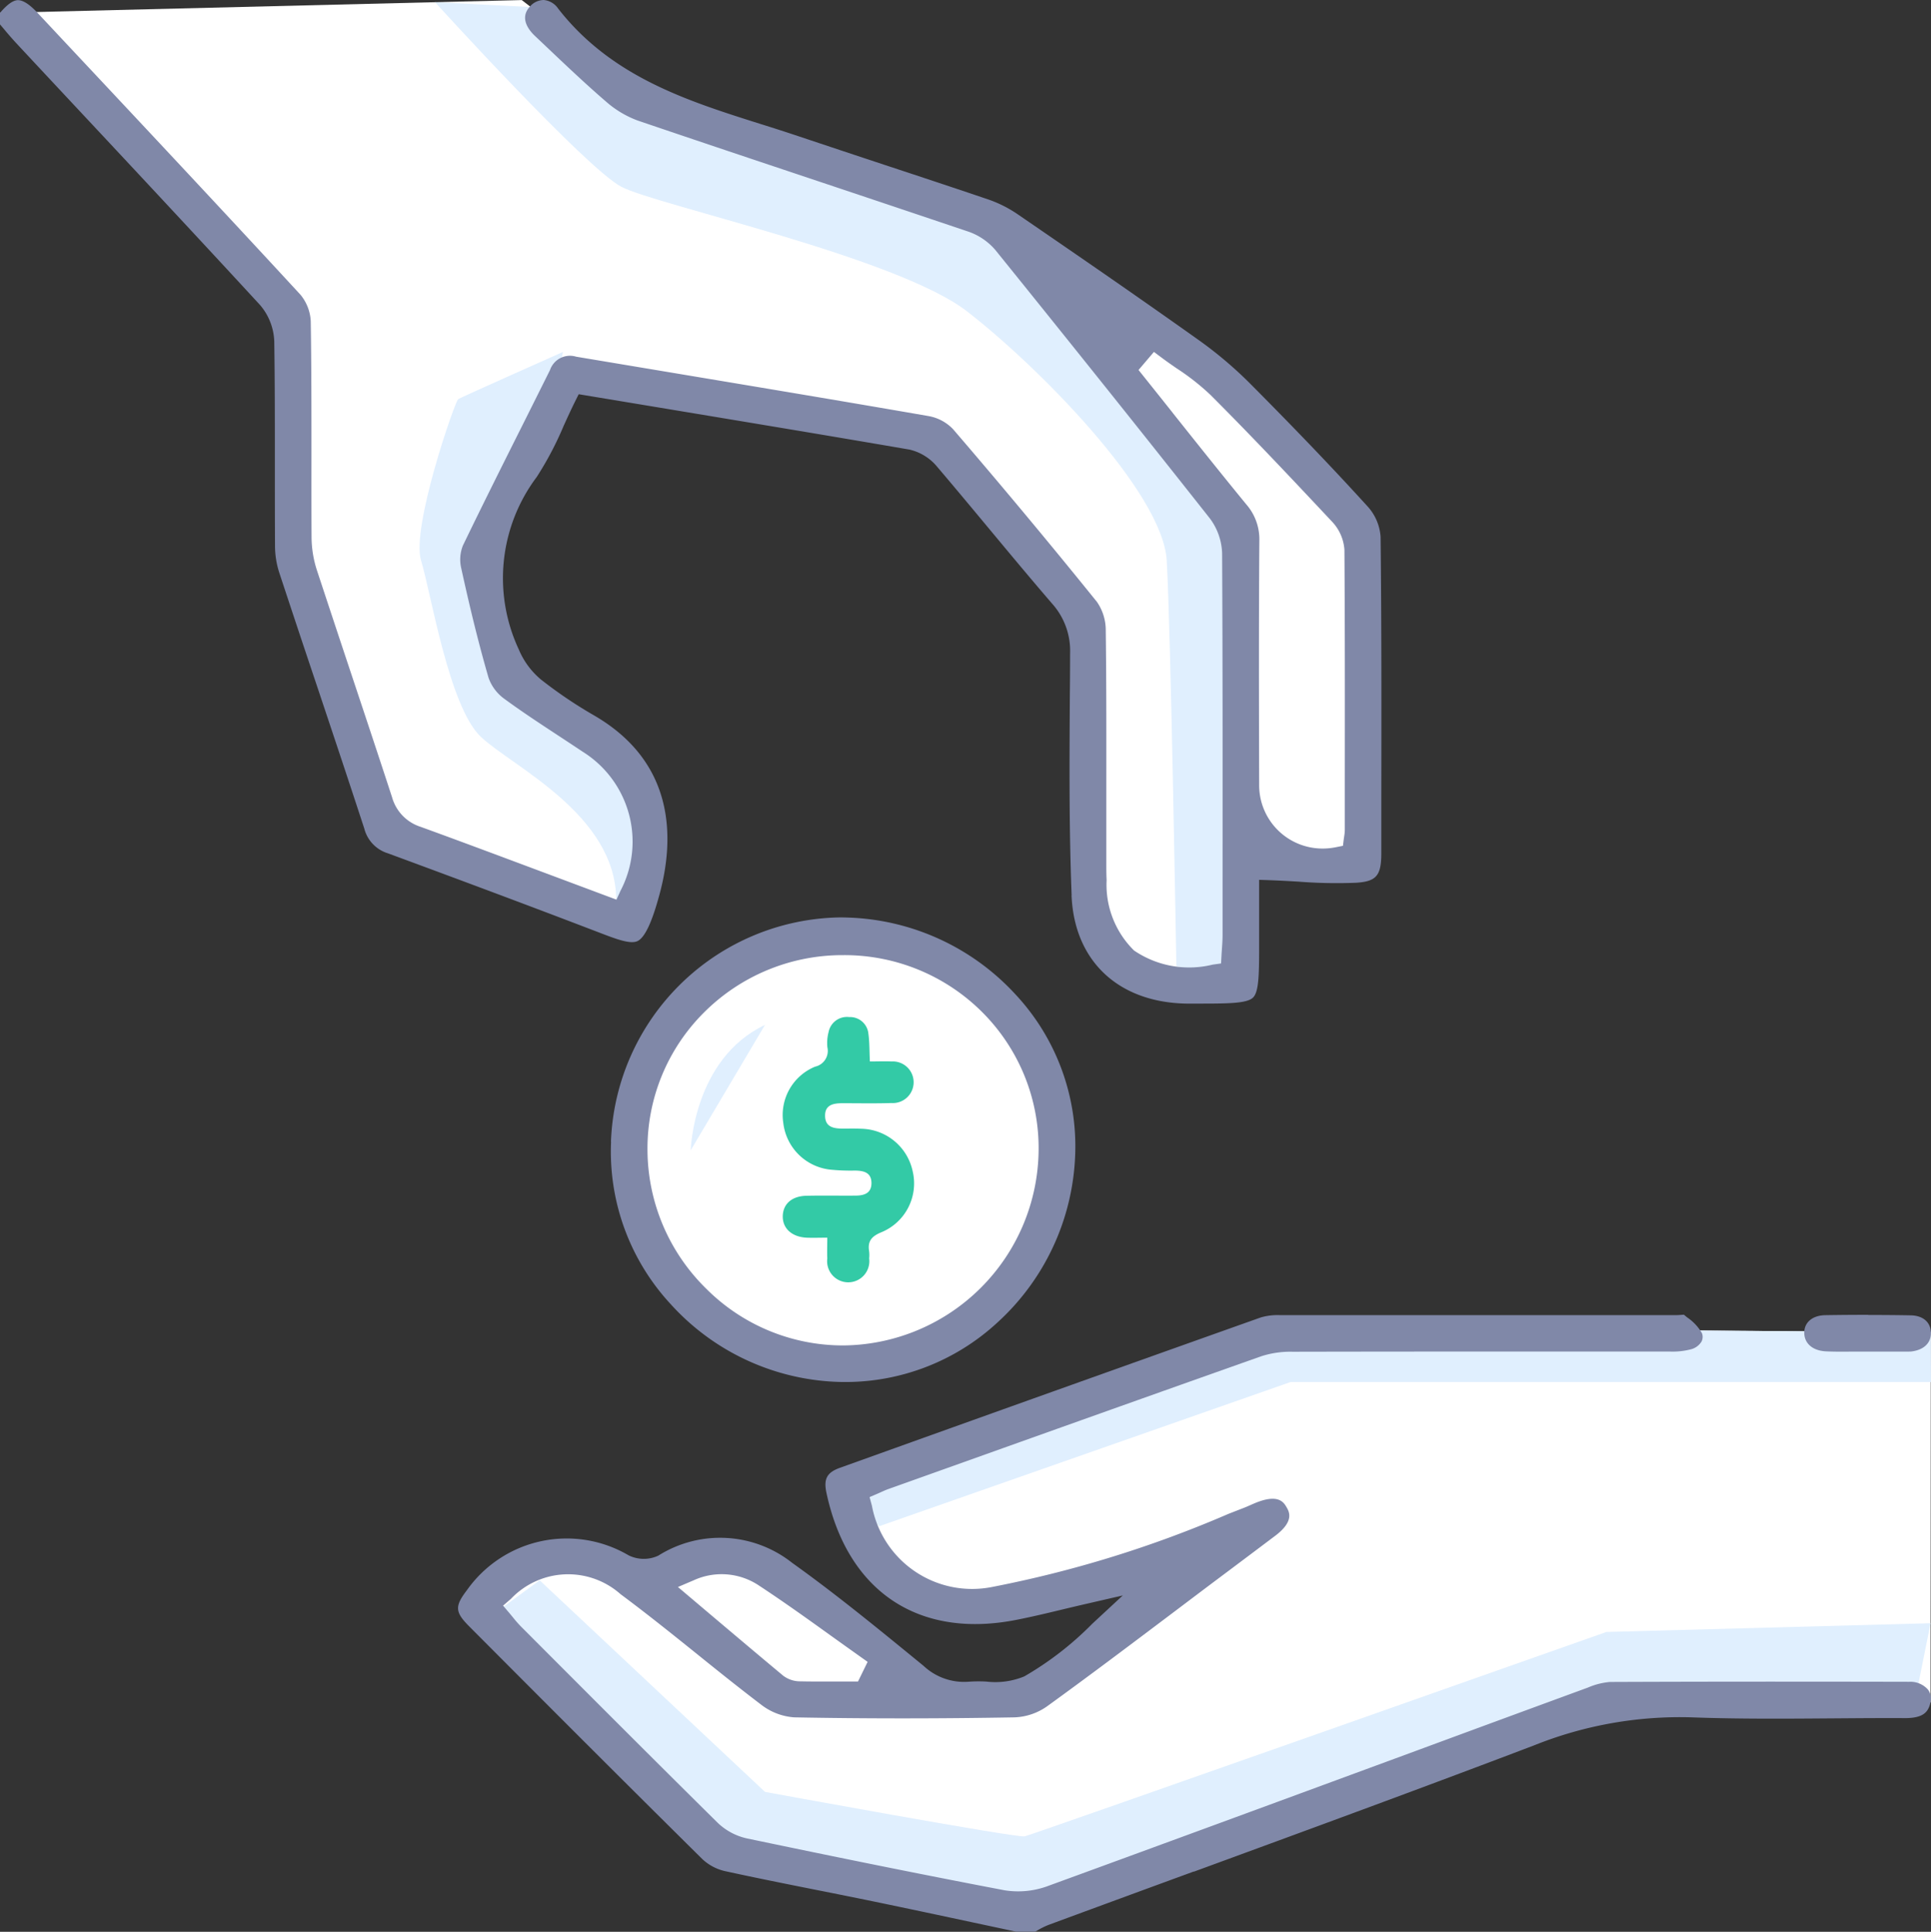
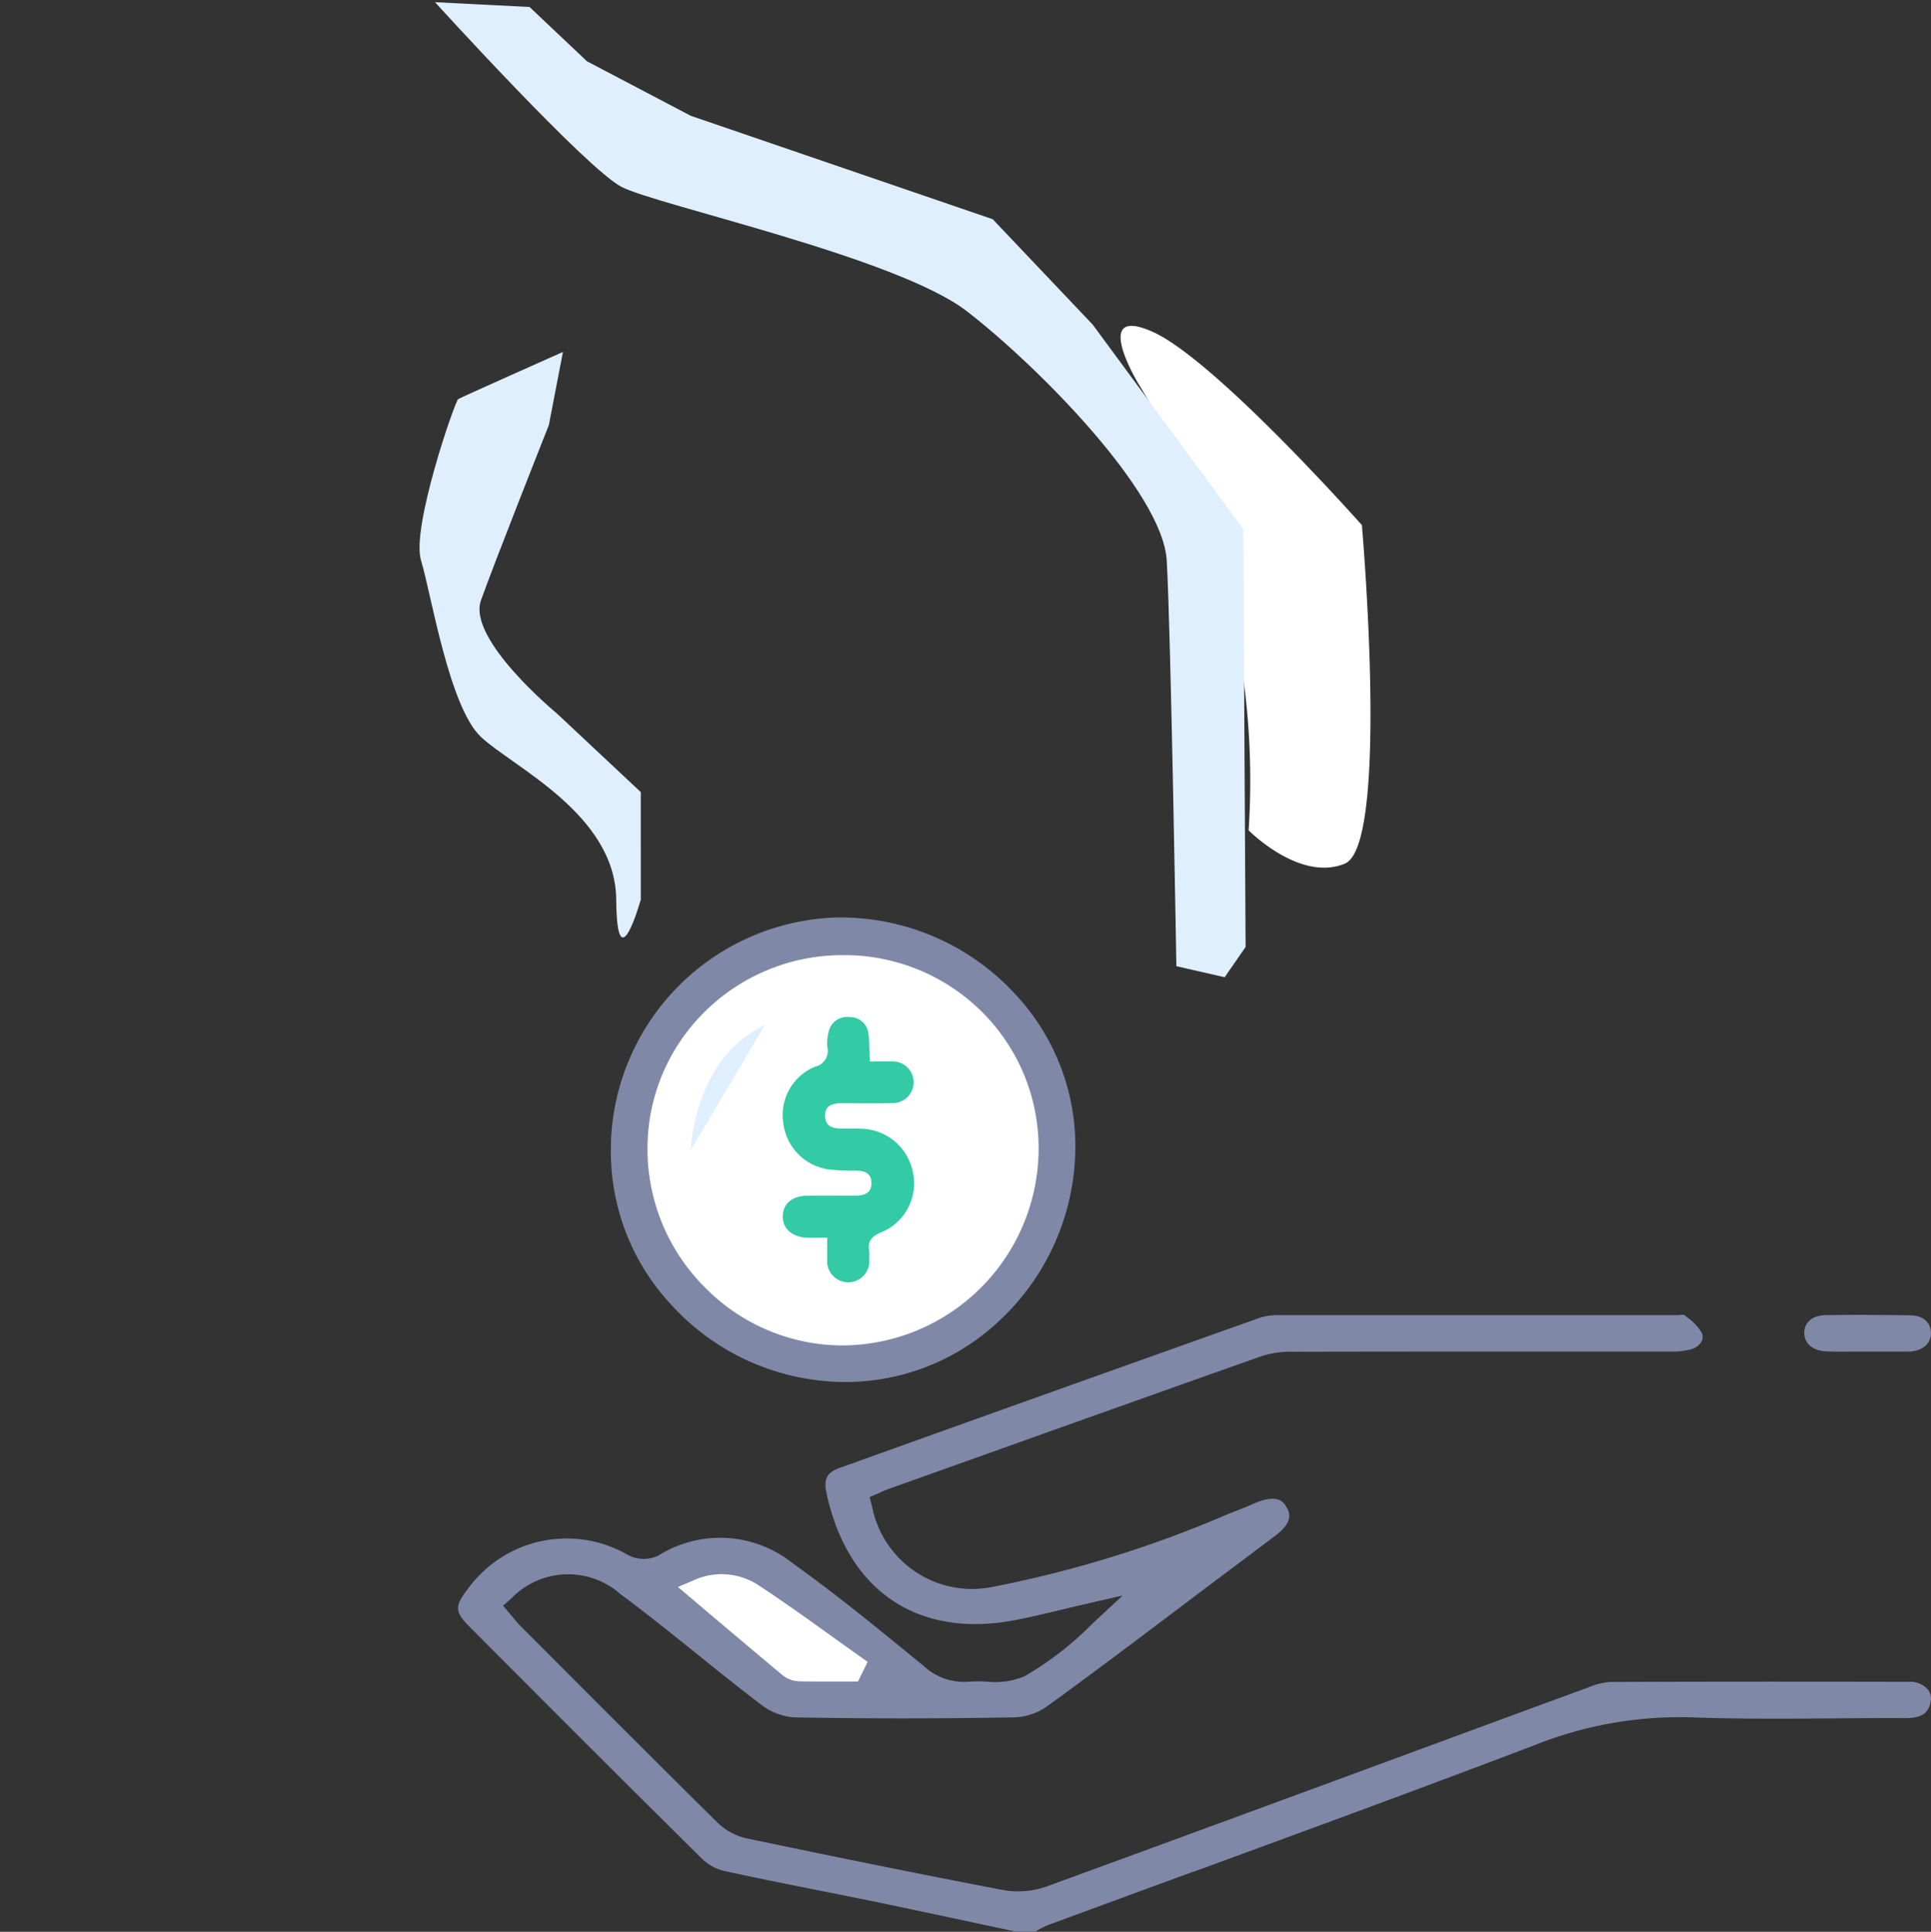
<svg xmlns="http://www.w3.org/2000/svg" id="Group_30053" data-name="Group 30053" width="91.462" height="91.489" viewBox="0 0 91.462 91.489">
  <rect x="0" y="0" width="91.462" height="91.489" fill="#333333" stroke="none" />
  <defs>
    <clipPath id="clip-path">
      <rect id="Rectangle_12147" data-name="Rectangle 12147" width="91.462" height="91.489" fill="none" />
    </clipPath>
  </defs>
  <g id="Group_30052" data-name="Group 30052" clip-path="url(#clip-path)">
-     <path id="Path_17466" data-name="Path 17466" d="M0,.62,13.5,14.461v10.6L17.858,38.89,29.6,43.934s3.734-4.859-1.163-8.549-5.343-4.3-5.654-8.046S26,16.732,26.948,17.49,44.37,20.73,44.37,20.73l7.064,7.8V43.934s3.217,3.731,7.451,1.805V25.063L47.4,10.245,31.16,4.993,24.713.012Z" transform="translate(0 -0.009)" fill="#fff" />
-     <path id="Path_17467" data-name="Path 17467" d="M160.818,254.494l-31.176-.236-19.805,6.855s-.821,6.182,8.234,5.9l10.178-3.8-10.178,8.72H106.44L98.56,265.69s-5.277-1.656-6.413,2.581l11.362,10.864,13.824,2.462,28.216-9.658,15.257.079Z" transform="translate(-69.365 -191.397)" fill="#fff" />
    <path id="Path_17468" data-name="Path 17468" d="M140.347,188.819a10.355,10.355,0,1,1-10.355-10.355,10.355,10.355,0,0,1,10.355,10.355" transform="translate(-90.058 -134.342)" fill="#fff" />
    <path id="Path_17469" data-name="Path 17469" d="M87.168,67.419s-4.811,2.14-4.962,2.234-2.234,6.095-1.76,7.639,1.325,6.942,2.84,8.362,6.372,3.661,6.405,7.7,1.164,0,1.164,0V88.265l-3.987-3.737s-4.244-3.494-3.582-5.35S86.5,70.884,86.5,70.884Z" transform="translate(-60.504 -50.751)" fill="#e0effe" />
    <path id="Path_17470" data-name="Path 17470" d="M220.748,86.315s2.425,2.462,4.558,1.578.807-16.033.807-16.033-6.943-7.827-9.91-9.153-.673,2.462-.673,2.462a35.984,35.984,0,0,1,5.218,21.146" transform="translate(-161.607 -46.992)" fill="#fff" />
-     <path id="Path_17471" data-name="Path 17471" d="M163.984,263.679l19.485-6.829H213.8l-.009-2.356-31.176-.236-20.1,7.908Z" transform="translate(-122.34 -191.398)" fill="#e0effe" />
    <path id="Path_17472" data-name="Path 17472" d="M130.446,304.712l-6.409-5.981a13.41,13.41,0,0,1,3.2-.931c.652.095,4.724,1.256,6.712,3.658s.947,2.875.947,2.875Z" transform="translate(-93.371 -224.17)" fill="#fff" />
-     <path id="Path_17473" data-name="Path 17473" d="M94.925,302.723l10.674,10.02s11.923,2.189,12.3,2.106,27.553-9.68,27.553-9.68l15.354-.414-.773,3.858-14.013-.189-27.457,9.658-15.056-2.462L92.147,304.754Z" transform="translate(-69.365 -227.88)" fill="#e0effe" />
    <path id="Path_17474" data-name="Path 17474" d="M83.343.421S90.508,8.305,92.18,9.17s13.034,3.327,16.348,5.883S117.807,23.61,118,26.859s.457,19.216.457,19.216l2.288.523.991-1.435-.111-19.793-7.129-9.678L109.759,10.7,95.453,5.8,90.538,3.218,87.82.648Z" transform="translate(-62.738 -0.317)" fill="#e0effe" />
-     <path id="Path_17475" data-name="Path 17475" d="M50.754,42.394c.122,3.111,2.207,5.079,5.44,5.136.1,0,.2,0,.3,0h.148c1.509,0,2.418,0,2.709-.287s.288-1.184.288-2.67V41.668l.512.018c.461.017.909.043,1.347.068a23.124,23.124,0,0,0,2.728.053c.964-.059,1.2-.334,1.2-1.4l0-2.627c.006-4.05.013-8.237-.034-12.353a2.384,2.384,0,0,0-.588-1.413c-1.61-1.772-3.37-3.612-5.535-5.791a19.161,19.161,0,0,0-2.467-2.1c-2.854-2.031-5.691-3.982-8.587-5.967a5.836,5.836,0,0,0-1.4-.708C45.2,8.9,43.55,8.354,41.953,7.827Q39.9,7.148,37.848,6.461c-.6-.2-1.218-.4-1.816-.586-3.478-1.1-7.074-2.233-9.594-5.467A.925.925,0,0,0,25.756,0a.877.877,0,0,0-.674.331c-.474.534-.043,1.089.257,1.372l.545.516c.913.866,1.856,1.762,2.82,2.592a4.759,4.759,0,0,0,1.507.9c2.853.97,5.76,1.942,8.57,2.881q3.533,1.181,7.063,2.37a2.948,2.948,0,0,1,1.305.882c3.687,4.566,7.006,8.718,10.146,12.694a2.9,2.9,0,0,1,.591,1.674c.027,5.156.024,10.4.021,15.466v2.592c0,.234-.016.46-.031.678-.006.093-.013.184-.018.274l-.022.407-.4.056a4.644,4.644,0,0,1-3.721-.669,4.367,4.367,0,0,1-1.3-3.331c-.015-.3-.014-.592-.014-.877v-.14q0-1.373,0-2.745c0-2.65.008-5.39-.027-8.083a2.346,2.346,0,0,0-.422-1.341c-2.136-2.647-4.426-5.4-6.808-8.171a2.111,2.111,0,0,0-1.145-.62c-3.573-.621-7.21-1.228-10.727-1.816q-2.993-.5-5.985-1a1,1,0,0,0-1.235.631q-.622,1.249-1.248,2.5c-.953,1.9-1.939,3.869-2.879,5.815a1.794,1.794,0,0,0-.083,1.053c.443,2.025.855,3.682,1.3,5.214a2.079,2.079,0,0,0,.738.985c.816.6,1.683,1.169,2.522,1.72.4.263.8.526,1.2.793a5.019,5.019,0,0,1,1.788,6.585l-.191.419-.432-.161-2.3-.86c-2.144-.8-4.36-1.634-6.548-2.429a2.048,2.048,0,0,1-1.349-1.4c-.629-1.928-1.281-3.885-1.911-5.777q-.833-2.5-1.657-5a5.172,5.172,0,0,1-.245-1.561c-.007-1.266-.006-2.531-.005-3.8,0-2.1,0-4.267-.033-6.4a2.136,2.136,0,0,0-.491-1.265C10.489,9.9,6.66,5.819,2.957,1.869L1.786.618C1.4.2,1.081,0,.837.008.611.017.33.22,0,.611v.544l.176.208c.2.241.415.49.63.72q1.48,1.587,2.963,3.172c2.807,3,5.709,6.109,8.543,9.184a2.8,2.8,0,0,1,.679,1.737c.029,1.973.028,3.979.028,5.918,0,1.249,0,2.5.007,3.746a4.156,4.156,0,0,0,.194,1.259q.873,2.647,1.761,5.29c.751,2.245,1.527,4.567,2.275,6.856a1.654,1.654,0,0,0,1.121,1.169C21.861,41.7,25.01,42.875,28,44.02l.3.114c.908.351,1.564.6,1.905.431.451-.229.806-1.372,1.034-2.211.713-2.632.753-6.237-3.1-8.472a20.947,20.947,0,0,1-2.524-1.706,3.742,3.742,0,0,1-1.045-1.424,7.974,7.974,0,0,1,.852-8.162,15.632,15.632,0,0,0,1.274-2.419c.176-.387.358-.787.551-1.174l.163-.327,3.432.569c4.209.7,8.184,1.356,12.244,2.055a2.4,2.4,0,0,1,1.3.809c.826.971,1.655,1.966,2.456,2.93.977,1.174,1.987,2.389,3,3.564a3.348,3.348,0,0,1,.843,2.356q0,.95-.011,1.9c-.02,3.131-.041,6.368.084,9.54m4.77-22.865q-.672-.844-1.346-1.687l-.255-.319.729-.856.372.278c.23.172.476.343.714.507A11.237,11.237,0,0,1,57.332,18.7c1.891,1.89,3.726,3.834,5.756,6a2.149,2.149,0,0,1,.591,1.338c.025,3.707.021,7.475.018,11.119l0,2.143a1.985,1.985,0,0,1-.031.315c0,.029-.009.058-.013.087l-.044.355-.351.07a3.109,3.109,0,0,1-.606.06,3,3,0,0,1-3.012-3.011c-.011-4.088-.018-7.779.009-11.549a2.514,2.514,0,0,0-.617-1.738c-1.183-1.443-2.364-2.926-3.506-4.36" transform="translate(0 0)" fill="#8088a8" />
    <path id="Path_17476" data-name="Path 17476" d="M122.626,278.207c5.29-1.94,10.761-3.945,16.115-5.982a18.536,18.536,0,0,1,7.466-1.326c2.217.082,4.481.065,6.67.048,1.121-.008,2.28-.018,3.422-.012h.016c.859,0,1.1-.286,1.2-.747a.7.7,0,0,0-.127-.612,1.117,1.117,0,0,0-.888-.361c-5.495-.012-10-.009-14.168.008a3.355,3.355,0,0,0-1.043.265q-4.09,1.5-8.179,3.01c-5.688,2.095-11.57,4.261-17.361,6.375a4.065,4.065,0,0,1-2.079.218c-4.323-.822-8.594-1.7-12.2-2.455a2.9,2.9,0,0,1-1.392-.736c-2.717-2.683-5.459-5.43-8.111-8.086l-1.221-1.223a5.575,5.575,0,0,1-.375-.429c-.049-.06-.1-.12-.148-.179l-.318-.374.371-.321a3.739,3.739,0,0,1,5.193-.223c1.235.917,2.452,1.895,3.628,2.84.99.8,2.014,1.619,3.04,2.4a2.887,2.887,0,0,0,1.555.594c3.332.063,6.751.065,10.452,0a2.857,2.857,0,0,0,1.52-.517c1.975-1.428,3.957-2.922,5.873-4.366q1-.755,2-1.508l.825-.618q1.067-.8,2.129-1.6c.907-.69.645-1.136.519-1.351s-.376-.639-1.458-.2c-.084.034-.166.07-.249.107-.112.049-.224.1-.338.142l-.69.269a54.205,54.205,0,0,1-11.251,3.476,4.829,4.829,0,0,1-5.648-3.852l-.111-.413.393-.169.139-.062c.118-.053.238-.108.362-.152l2.558-.913c4.947-1.766,10.064-3.593,15.1-5.374a4.473,4.473,0,0,1,1.485-.214q5.057-.01,10.115-.009,3.879,0,7.757,0a3.435,3.435,0,0,0,1-.108.821.821,0,0,0,.5-.373.486.486,0,0,0,.016-.388,2.269,2.269,0,0,0-.7-.748l-.154-.127c-.042,0-.1.005-.144.008-.076.006-.151.011-.219.011h-.447q-9.163,0-18.327,0a2.837,2.837,0,0,0-.9.108c-6.409,2.278-12.929,4.607-19.934,7.121-.623.224-.785.525-.642,1.193,1,4.668,4.36,6.916,8.978,6.013.74-.145,1.491-.324,2.218-.5.346-.083.692-.165,1.039-.245l1.8-.414-1.447,1.342a15.134,15.134,0,0,1-3.219,2.492,3.611,3.611,0,0,1-1.8.245,6.533,6.533,0,0,0-.839.007,2.808,2.808,0,0,1-2.136-.756l-.262-.214c-1.923-1.572-3.912-3.2-5.957-4.66a5.494,5.494,0,0,0-6.341-.341,1.626,1.626,0,0,1-1.411-.018,5.786,5.786,0,0,0-7.656,1.657c-.582.762-.564,1.034.112,1.712l.689.691c3.388,3.4,6.892,6.908,10.361,10.337a2.3,2.3,0,0,0,1.067.562c1.452.318,2.937.614,4.374.9.9.178,1.791.357,2.686.541,1.579.327,3.181.669,4.731,1l1.991.425h.907l.1-.056a3.8,3.8,0,0,1,.55-.27q3.43-1.266,6.863-2.522m-23.692-13.79a3.181,3.181,0,0,1,3.111.256c1.161.763,2.305,1.584,3.412,2.379q.688.493,1.377.983l.343.243-.455.931h-1.568c-.386,0-.776,0-1.163-.009a1.331,1.331,0,0,1-.806-.261c-1.145-.954-2.264-1.9-3.449-2.9l-1.544-1.306Z" transform="translate(-66.077 -189.566)" fill="#8088a8" />
    <path id="Path_17477" data-name="Path 17477" d="M117.03,186.369a10.626,10.626,0,0,0,2.826,7.691,11.187,11.187,0,0,0,7.8,3.675,10.61,10.61,0,0,0,7.691-2.823,11.284,11.284,0,0,0,3.665-7.9,10.538,10.538,0,0,0-2.825-7.622,11.259,11.259,0,0,0-7.886-3.639c-.146-.006-.292-.009-.437-.009a11.031,11.031,0,0,0-10.839,10.626m11.005-8.839h0a9.227,9.227,0,0,1,6.6,2.72,9.1,9.1,0,0,1,2.651,6.521,9.334,9.334,0,0,1-9.219,9.243H128a9.149,9.149,0,0,1-6.462-2.686,9.246,9.246,0,0,1-2.783-6.574,9.087,9.087,0,0,1,2.662-6.494,9.273,9.273,0,0,1,6.62-2.73" transform="translate(-88.087 -132.294)" fill="#8088a8" />
    <path id="Path_17478" data-name="Path 17478" d="M348.677,251.868c-.665,0-1.343.005-2.029.016-.612.01-1.006.34-1,.842s.405.842,1.027.871c.437.021.89.016,1.328.011.21,0,.423,0,.63,0h1.98a.939.939,0,0,0,.119-.006c.59-.075.932-.412.915-.9s-.375-.8-.958-.81c-.652-.012-1.323-.017-2.008-.017" transform="translate(-260.189 -189.598)" fill="#8088a8" />
    <path id="Path_17479" data-name="Path 17479" d="M152.07,205.25c-.374,0-.676.012-.978,0-.7-.034-1.146-.442-1.13-1.029.016-.57.43-.94,1.118-.956.77-.017,1.542,0,2.312-.007.411,0,.775-.1.771-.6s-.372-.581-.782-.586a9.618,9.618,0,0,1-1.186-.047,2.515,2.515,0,0,1-2.208-2.207,2.474,2.474,0,0,1,1.507-2.668.764.764,0,0,0,.581-.919,2.049,2.049,0,0,1,.057-.719.887.887,0,0,1,.978-.71.871.871,0,0,1,.908.793c.055.39.045.788.07,1.31.347,0,.688-.015,1.027,0a.986.986,0,1,1-.006,1.968c-.77.025-1.542.009-2.312.009-.427,0-.843.066-.831.608s.433.593.856.595c.286,0,.573-.007.859.006a2.542,2.542,0,0,1,2.439,2.035,2.5,2.5,0,0,1-1.483,2.865c-.47.193-.667.426-.583.913a1.531,1.531,0,0,1,0,.33,1,1,0,1,1-1.983,0c-.015-.3,0-.605,0-.983" transform="translate(-112.886 -146.634)" fill="#33caa6" />
    <path id="Path_17480" data-name="Path 17480" d="M132.325,202.268s.117-4.329,3.519-5.938" transform="translate(-99.61 -147.791)" fill="#e0effe" />
  </g>
</svg>